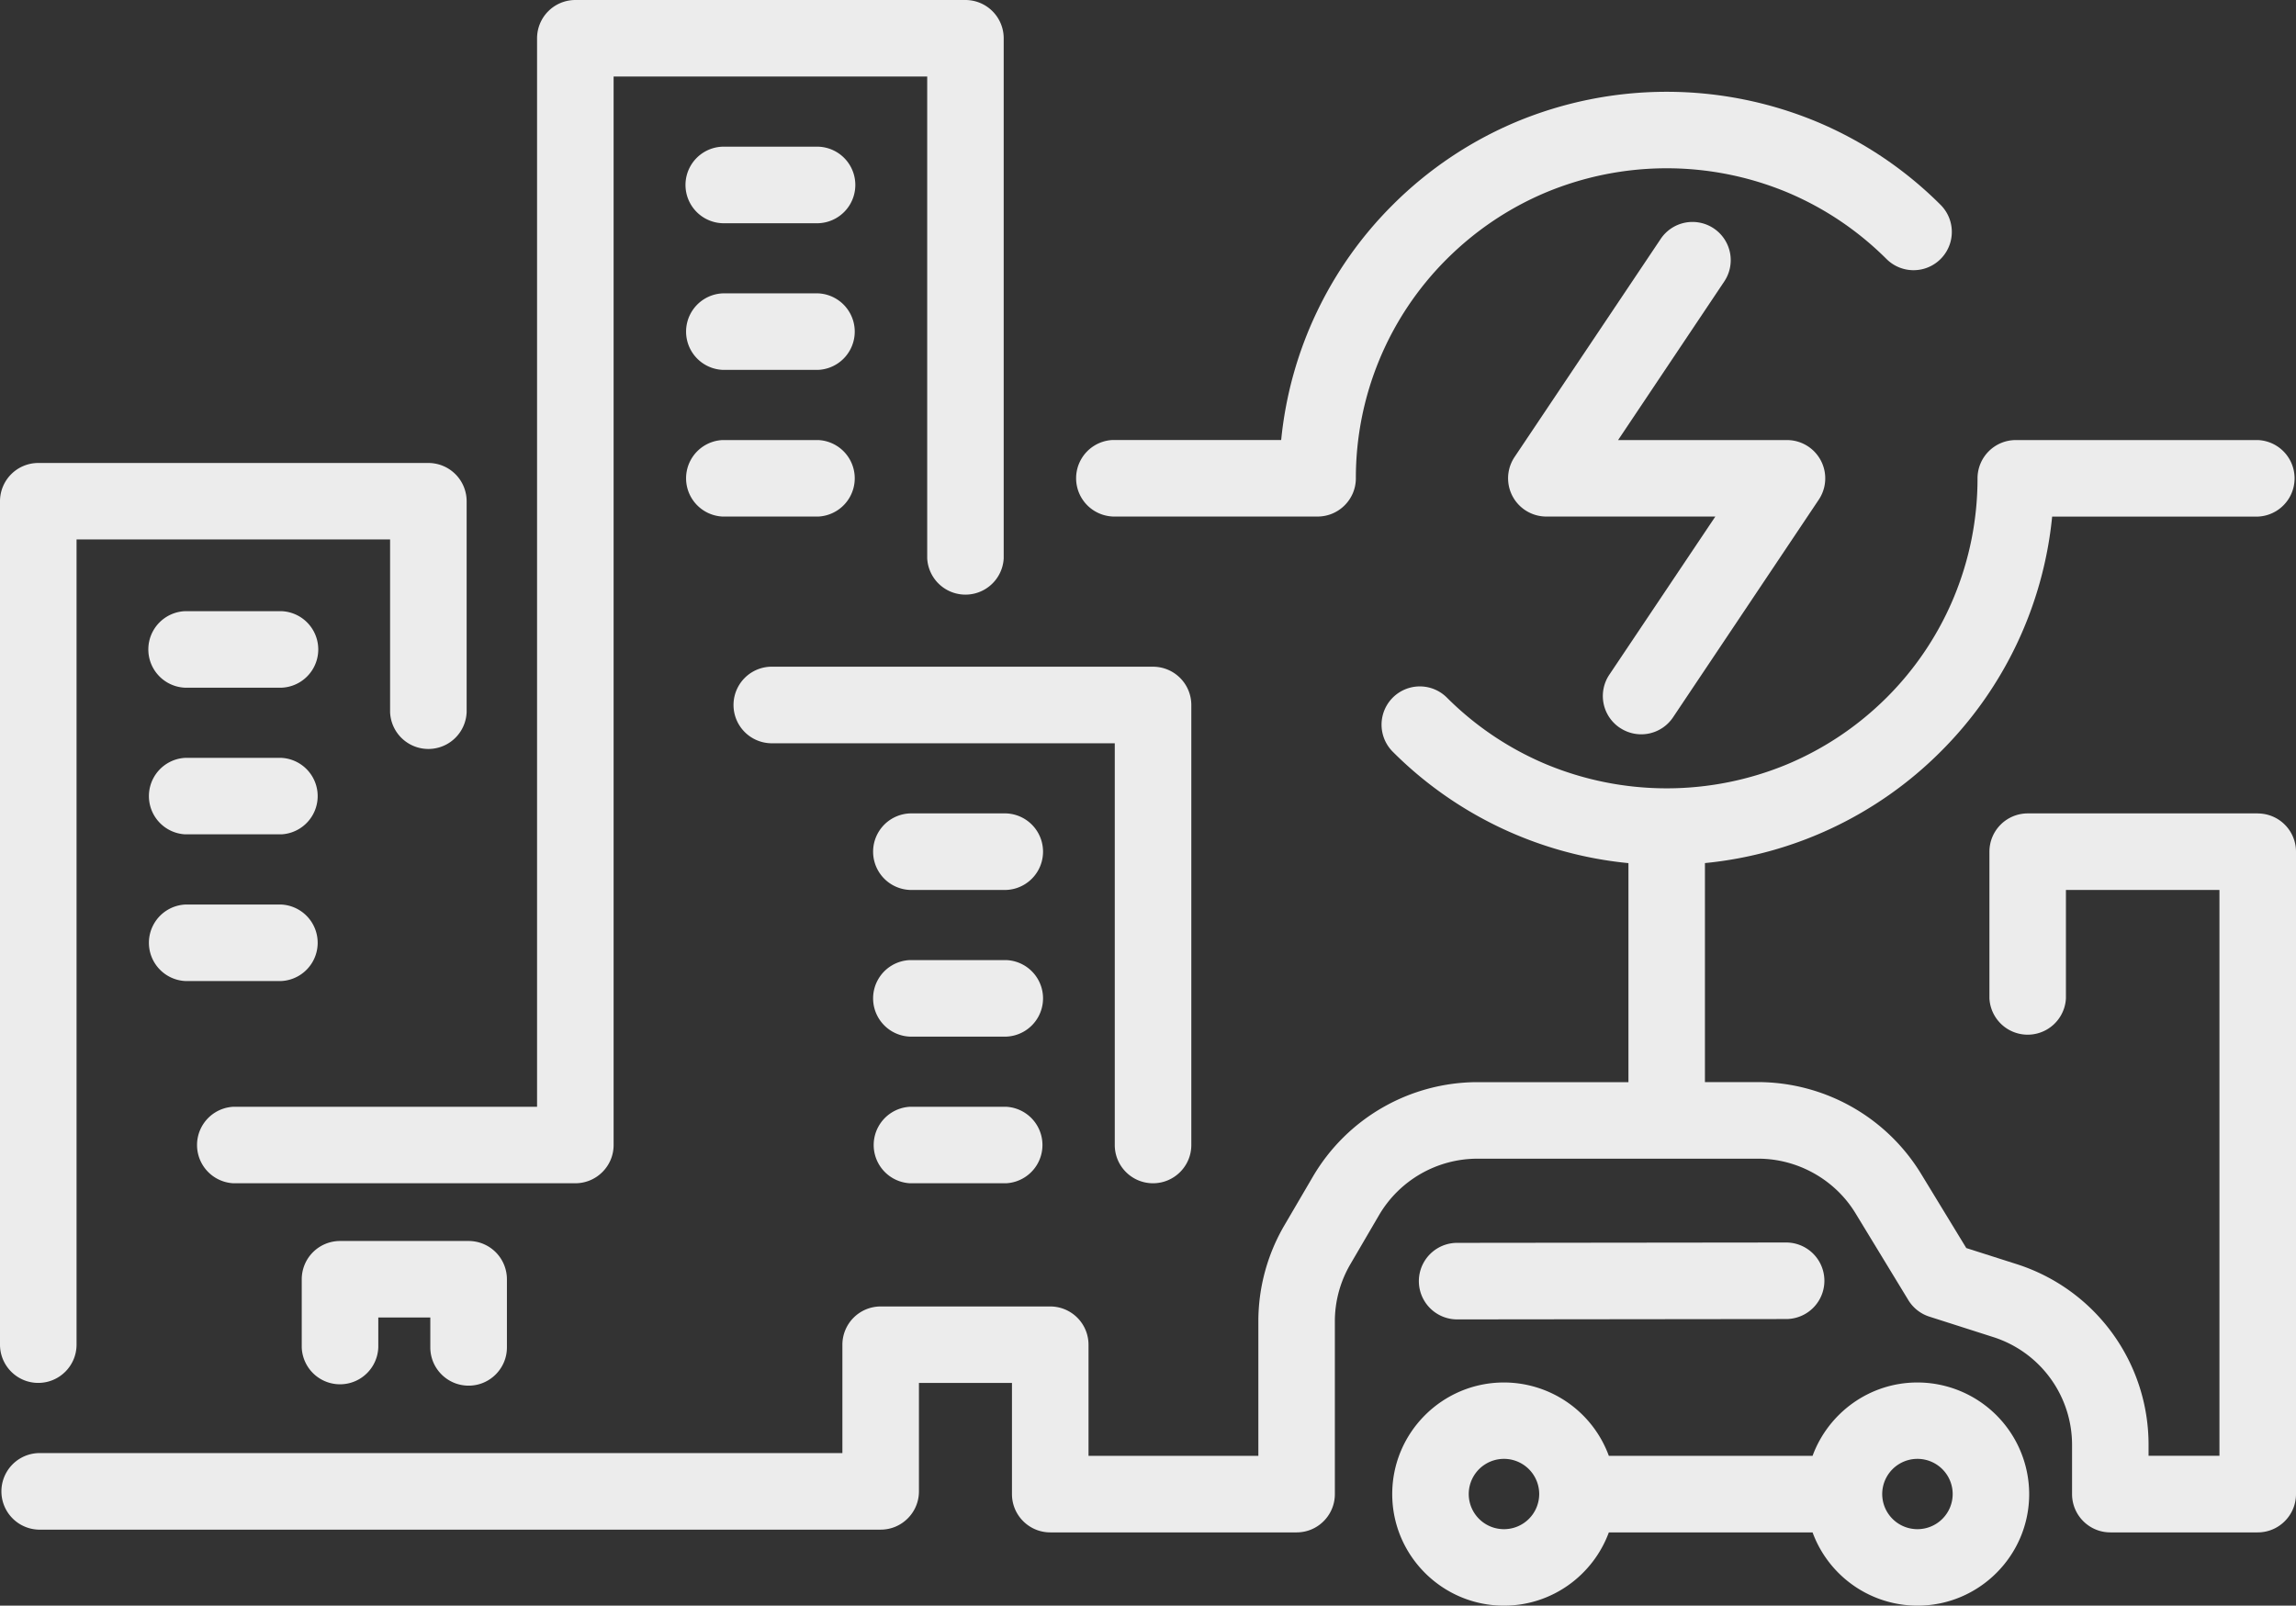
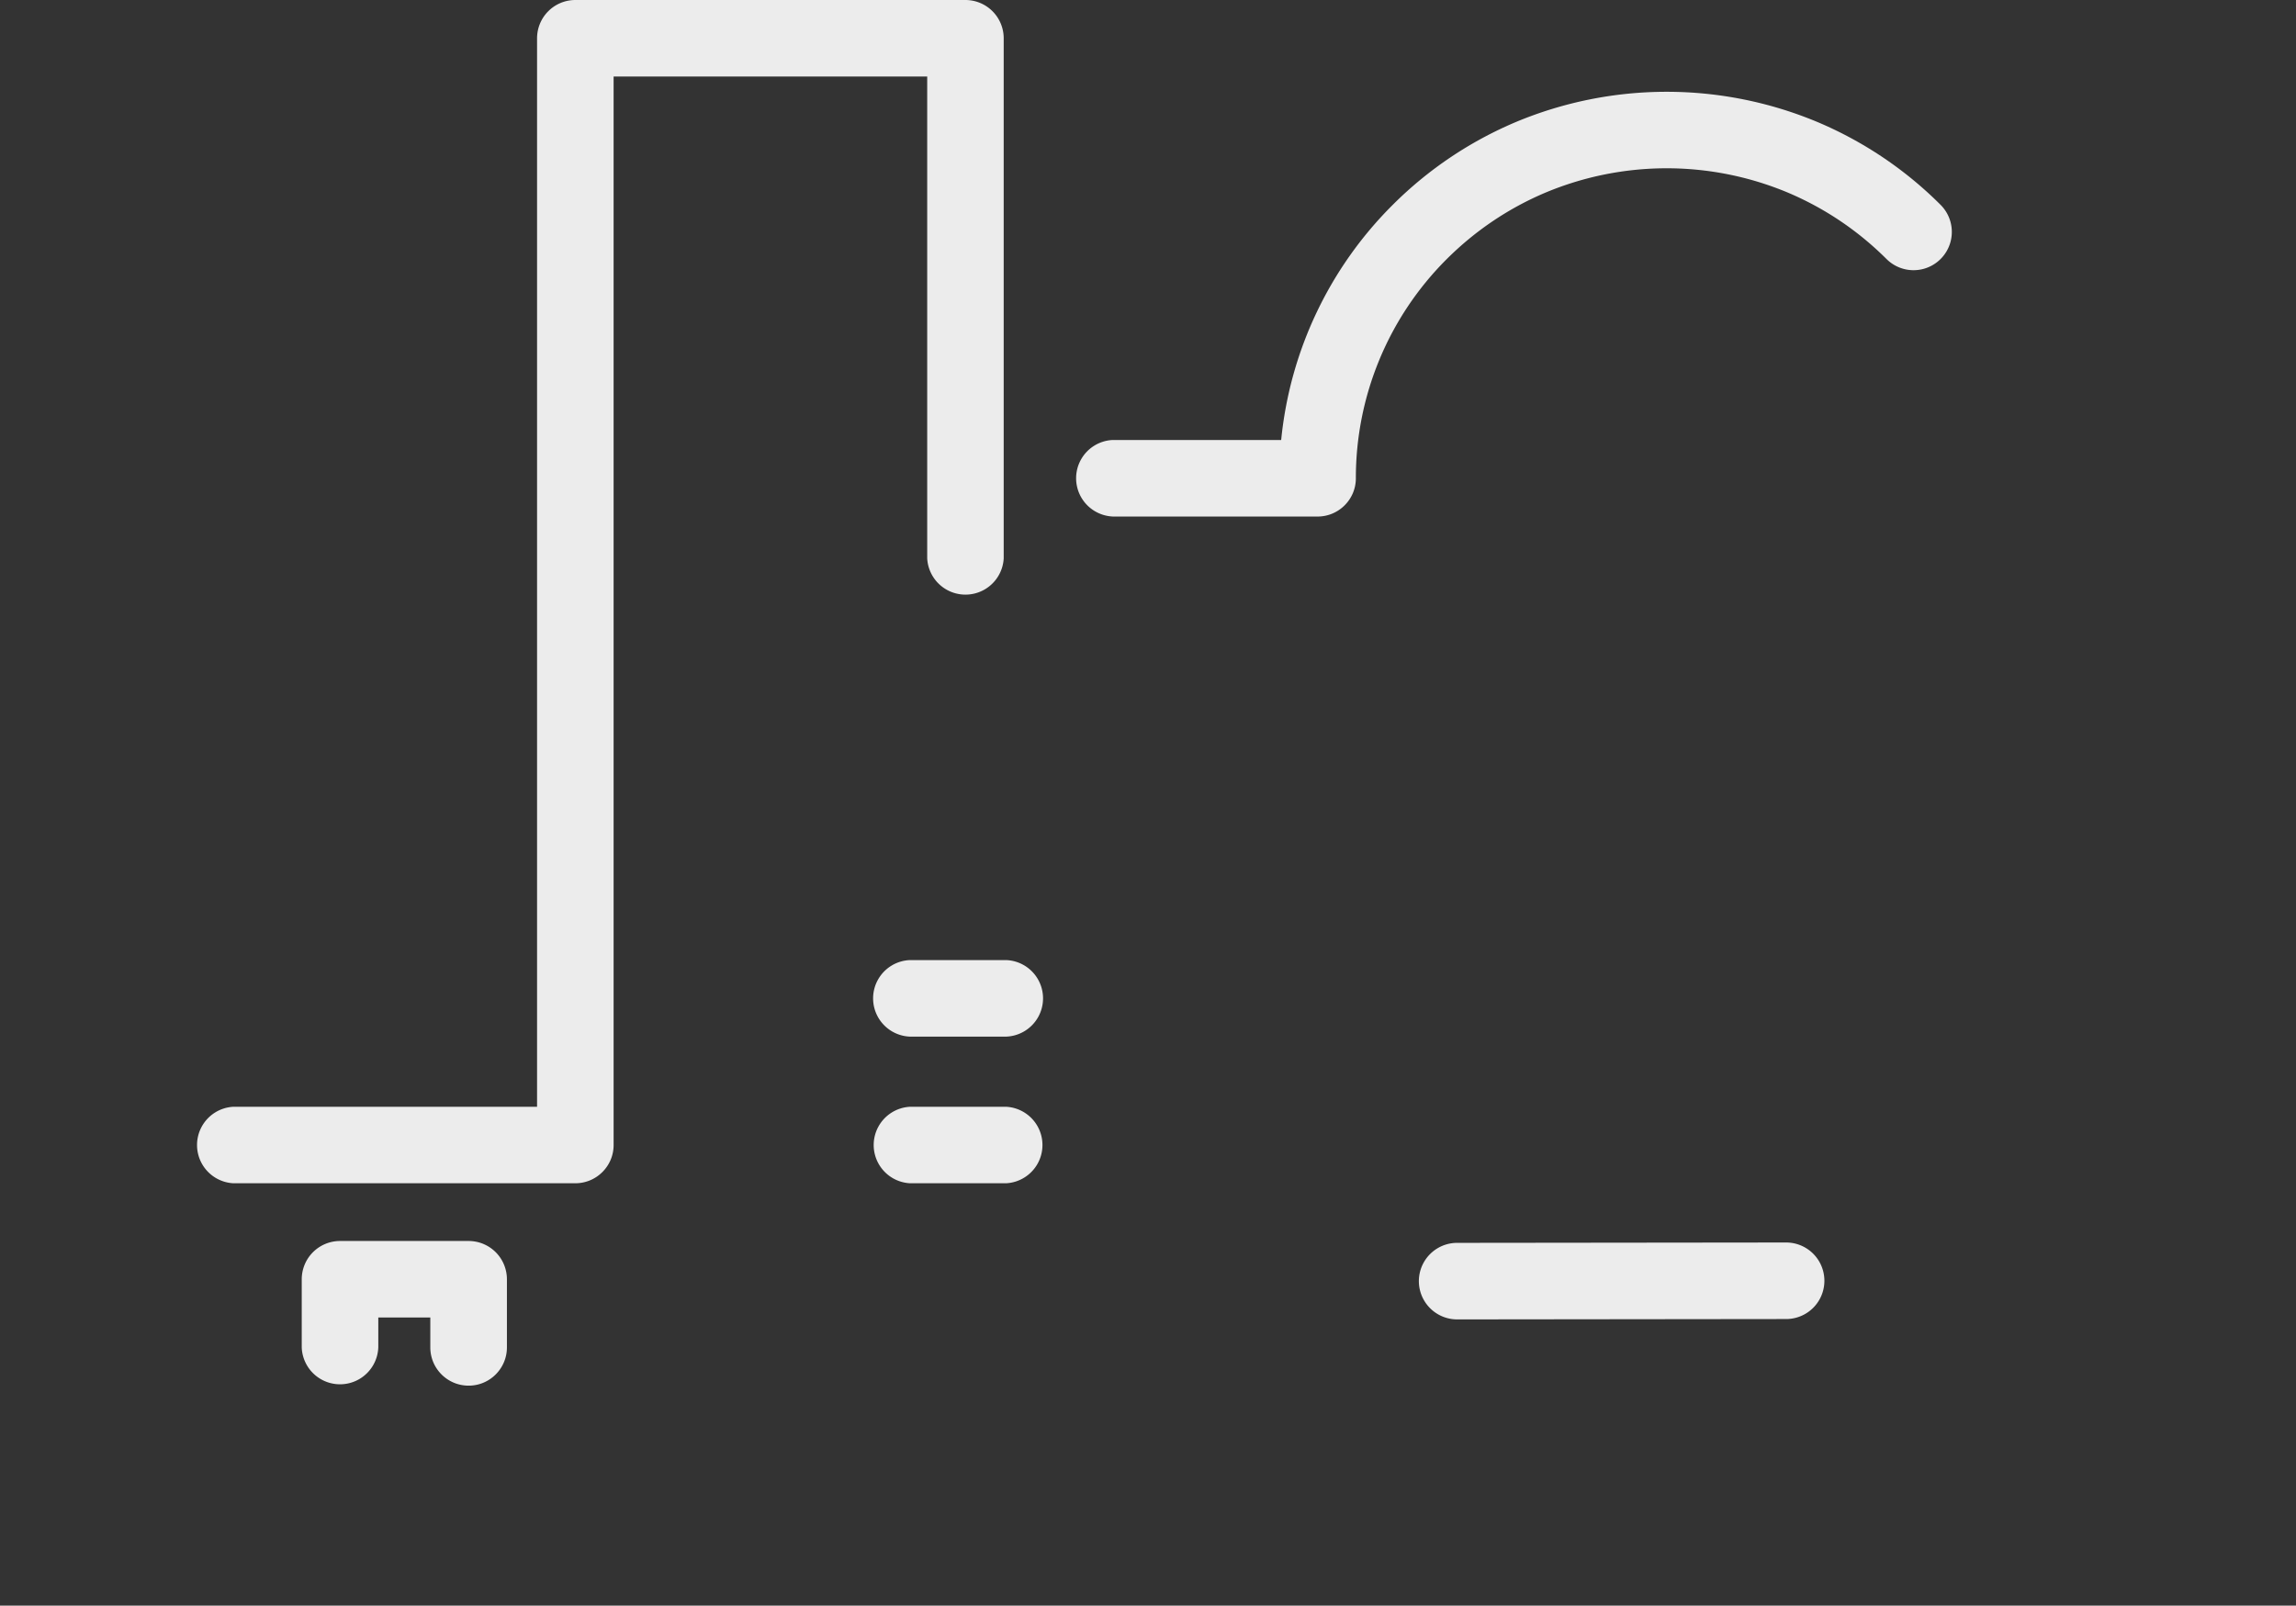
<svg xmlns="http://www.w3.org/2000/svg" width="166.977" height="116.792" viewBox="0 0 44.179 30.901">
  <rect x="0" y="0" width="44.179" height="30.901" fill="#333333" stroke="none" />
  <g fill="#ececec">
-     <path d="M22.186 22.772c.407 0 .737-.33.737-.736v-8.468a.737.737 0 0 0-.737-.737h-7.362a.737.737 0 0 0 0 1.473h6.626v7.732c0 .407.33.736.736.736zM13.9 4.296h1.848a.737.737 0 0 0 0-1.473H13.9a.737.737 0 0 0 0 1.473zM13.9 7.118h1.848a.737.737 0 0 0 0-1.472H13.9a.737.737 0 0 0 0 1.472zM13.9 9.941h1.848a.737.737 0 0 0 0-1.472H13.9a.737.737 0 0 0 0 1.472zM.736 26.614c.407 0 .737-.33.737-.737V10.382h6.033v3.322a.737.737 0 0 0 1.473 0V9.646a.737.737 0 0 0-.737-.736H.736A.737.737 0 0 0 0 9.646v16.231c0 .407.33.737.736.737z" />
    <path d="M4.49 21.3a.737.737 0 0 0 0 1.472h6.58c.407 0 .737-.33.737-.736V1.473h6.034v9.272a.737.737 0 0 0 1.472 0V.736A.737.737 0 0 0 18.577 0h-7.506a.737.737 0 0 0-.737.736V21.3zM28.038 25.392l6.33-.007a.736.736 0 0 0 0-1.473l-6.33.007a.736.736 0 0 0 0 1.473z" />
-     <path d="M43.442 15.654h-4.426a.737.737 0 0 0-.736.737v2.823a.737.737 0 0 0 1.472 0v-2.087h2.954v10.89h-1.364v-.208a3.646 3.646 0 0 0-2.545-3.483l-.962-.307-.874-1.435a3.684 3.684 0 0 0-3.13-1.759h-1.025V16.61a7.43 7.43 0 0 0 4.534-2.143 7.412 7.412 0 0 0 2.147-4.525h3.955a.737.737 0 0 0 0-1.473h-4.655a.737.737 0 0 0-.736.737 5.948 5.948 0 0 1-1.75 4.22c-.55.547-1.19.978-1.903 1.279a6.042 6.042 0 0 1-4.656 0 5.971 5.971 0 0 1-1.902-1.28.735.735 0 1 0-1.04 1.043 7.424 7.424 0 0 0 4.534 2.143v4.215h-2.906a3.677 3.677 0 0 0-3.162 1.812l-.553.945c-.327.56-.5 1.197-.5 1.845v2.59h-3.268v-2.139a.737.737 0 0 0-.736-.736h-3.263a.737.737 0 0 0-.737.736v2.086H.737a.737.737 0 0 0 0 1.473h16.209c.406 0 .736-.33.736-.736v-2.087h1.79v2.14c0 .406.33.736.737.736h4.74c.407 0 .736-.33.736-.737v-3.326c0-.386.104-.767.3-1.101l.552-.945a2.198 2.198 0 0 1 1.892-1.083h5.403c.76 0 1.478.403 1.872 1.052l1.016 1.67a.736.736 0 0 0 .405.318l1.225.392a2.178 2.178 0 0 1 1.52 2.08v.943c0 .407.33.737.737.737h2.836c.406 0 .736-.33.736-.737V16.391a.736.736 0 0 0-.736-.736zM3.565 13.235h1.849a.737.737 0 0 0 0-1.473h-1.85a.737.737 0 0 0 0 1.473zM3.565 16.057h1.849a.737.737 0 0 0 0-1.472h-1.85a.737.737 0 0 0 0 1.472zM3.565 18.88h1.849a.737.737 0 0 0 0-1.472h-1.85a.737.737 0 0 0 0 1.472zM19.358 15.654H17.51a.737.737 0 0 0 0 1.473h1.85a.737.737 0 0 0 0-1.473z" />
-     <path d="M19.358 18.477H17.51a.737.737 0 0 0 0 1.473h1.85a.737.737 0 0 0 0-1.473zM19.358 21.3H17.51a.737.737 0 0 0 0 1.472h1.85a.737.737 0 0 0 0-1.472zM9.018 26.667c.406 0 .736-.33.736-.736v-1.312a.737.737 0 0 0-.736-.736H6.542a.737.737 0 0 0-.736.736v1.312a.737.737 0 0 0 1.473 0v-.576H8.28v.576c0 .406.33.736.737.736zM21.405 9.941h3.947c.407 0 .737-.33.737-.736a5.948 5.948 0 0 1 1.75-4.22c.55-.548 1.19-.979 1.903-1.28a6.042 6.042 0 0 1 4.656 0c.712.301 1.352.732 1.902 1.28a.736.736 0 1 0 1.04-1.043 7.434 7.434 0 0 0-2.37-1.594 7.524 7.524 0 0 0-5.801 0 7.44 7.44 0 0 0-2.37 1.594 7.412 7.412 0 0 0-2.147 4.526h-3.247a.737.737 0 0 0 0 1.472z" />
-     <path style="font-variant-east_asian:normal" d="M31.17 14.007a.736.736 0 0 0 1.022-.202l2.805-4.19a.737.737 0 0 0-.611-1.146h-3.251l2.038-3.045a.736.736 0 1 0-1.223-.819l-2.807 4.19a.736.736 0 0 0 .611 1.146h3.252l-2.04 3.044a.736.736 0 0 0 .203 1.022z" />
-     <path d="M36.895 26.606c-.926 0-1.716.59-2.018 1.412h-3.92a2.152 2.152 0 0 0-2.018-1.412c-1.186 0-2.15.963-2.15 2.148 0 1.184.965 2.147 2.15 2.147.927 0 1.716-.59 2.018-1.41h3.92a2.152 2.152 0 0 0 2.018 1.41c1.186 0 2.15-.963 2.15-2.147a2.152 2.152 0 0 0-2.15-2.148zm-7.956 2.823a.677.677 0 0 1-.678-.675.677.677 0 0 1 1.356 0 .677.677 0 0 1-.678.675zm7.956 0a.677.677 0 0 1-.678-.675.677.677 0 0 1 1.356 0 .677.677 0 0 1-.678.675z" />
+     <path d="M19.358 18.477H17.51a.737.737 0 0 0 0 1.473h1.85a.737.737 0 0 0 0-1.473zM19.358 21.3H17.51a.737.737 0 0 0 0 1.472h1.85a.737.737 0 0 0 0-1.472zM9.018 26.667c.406 0 .736-.33.736-.736v-1.312a.737.737 0 0 0-.736-.736H6.542a.737.737 0 0 0-.736.736v1.312a.737.737 0 0 0 1.473 0v-.576H8.28v.576c0 .406.33.736.737.736zM21.405 9.941h3.947c.407 0 .737-.33.737-.736a5.948 5.948 0 0 1 1.75-4.22c.55-.548 1.19-.979 1.903-1.28a6.042 6.042 0 0 1 4.656 0c.712.301 1.352.732 1.902 1.28a.736.736 0 1 0 1.04-1.043 7.434 7.434 0 0 0-2.37-1.594 7.524 7.524 0 0 0-5.801 0 7.44 7.44 0 0 0-2.37 1.594 7.412 7.412 0 0 0-2.147 4.526h-3.247a.737.737 0 0 0 0 1.472" />
  </g>
</svg>